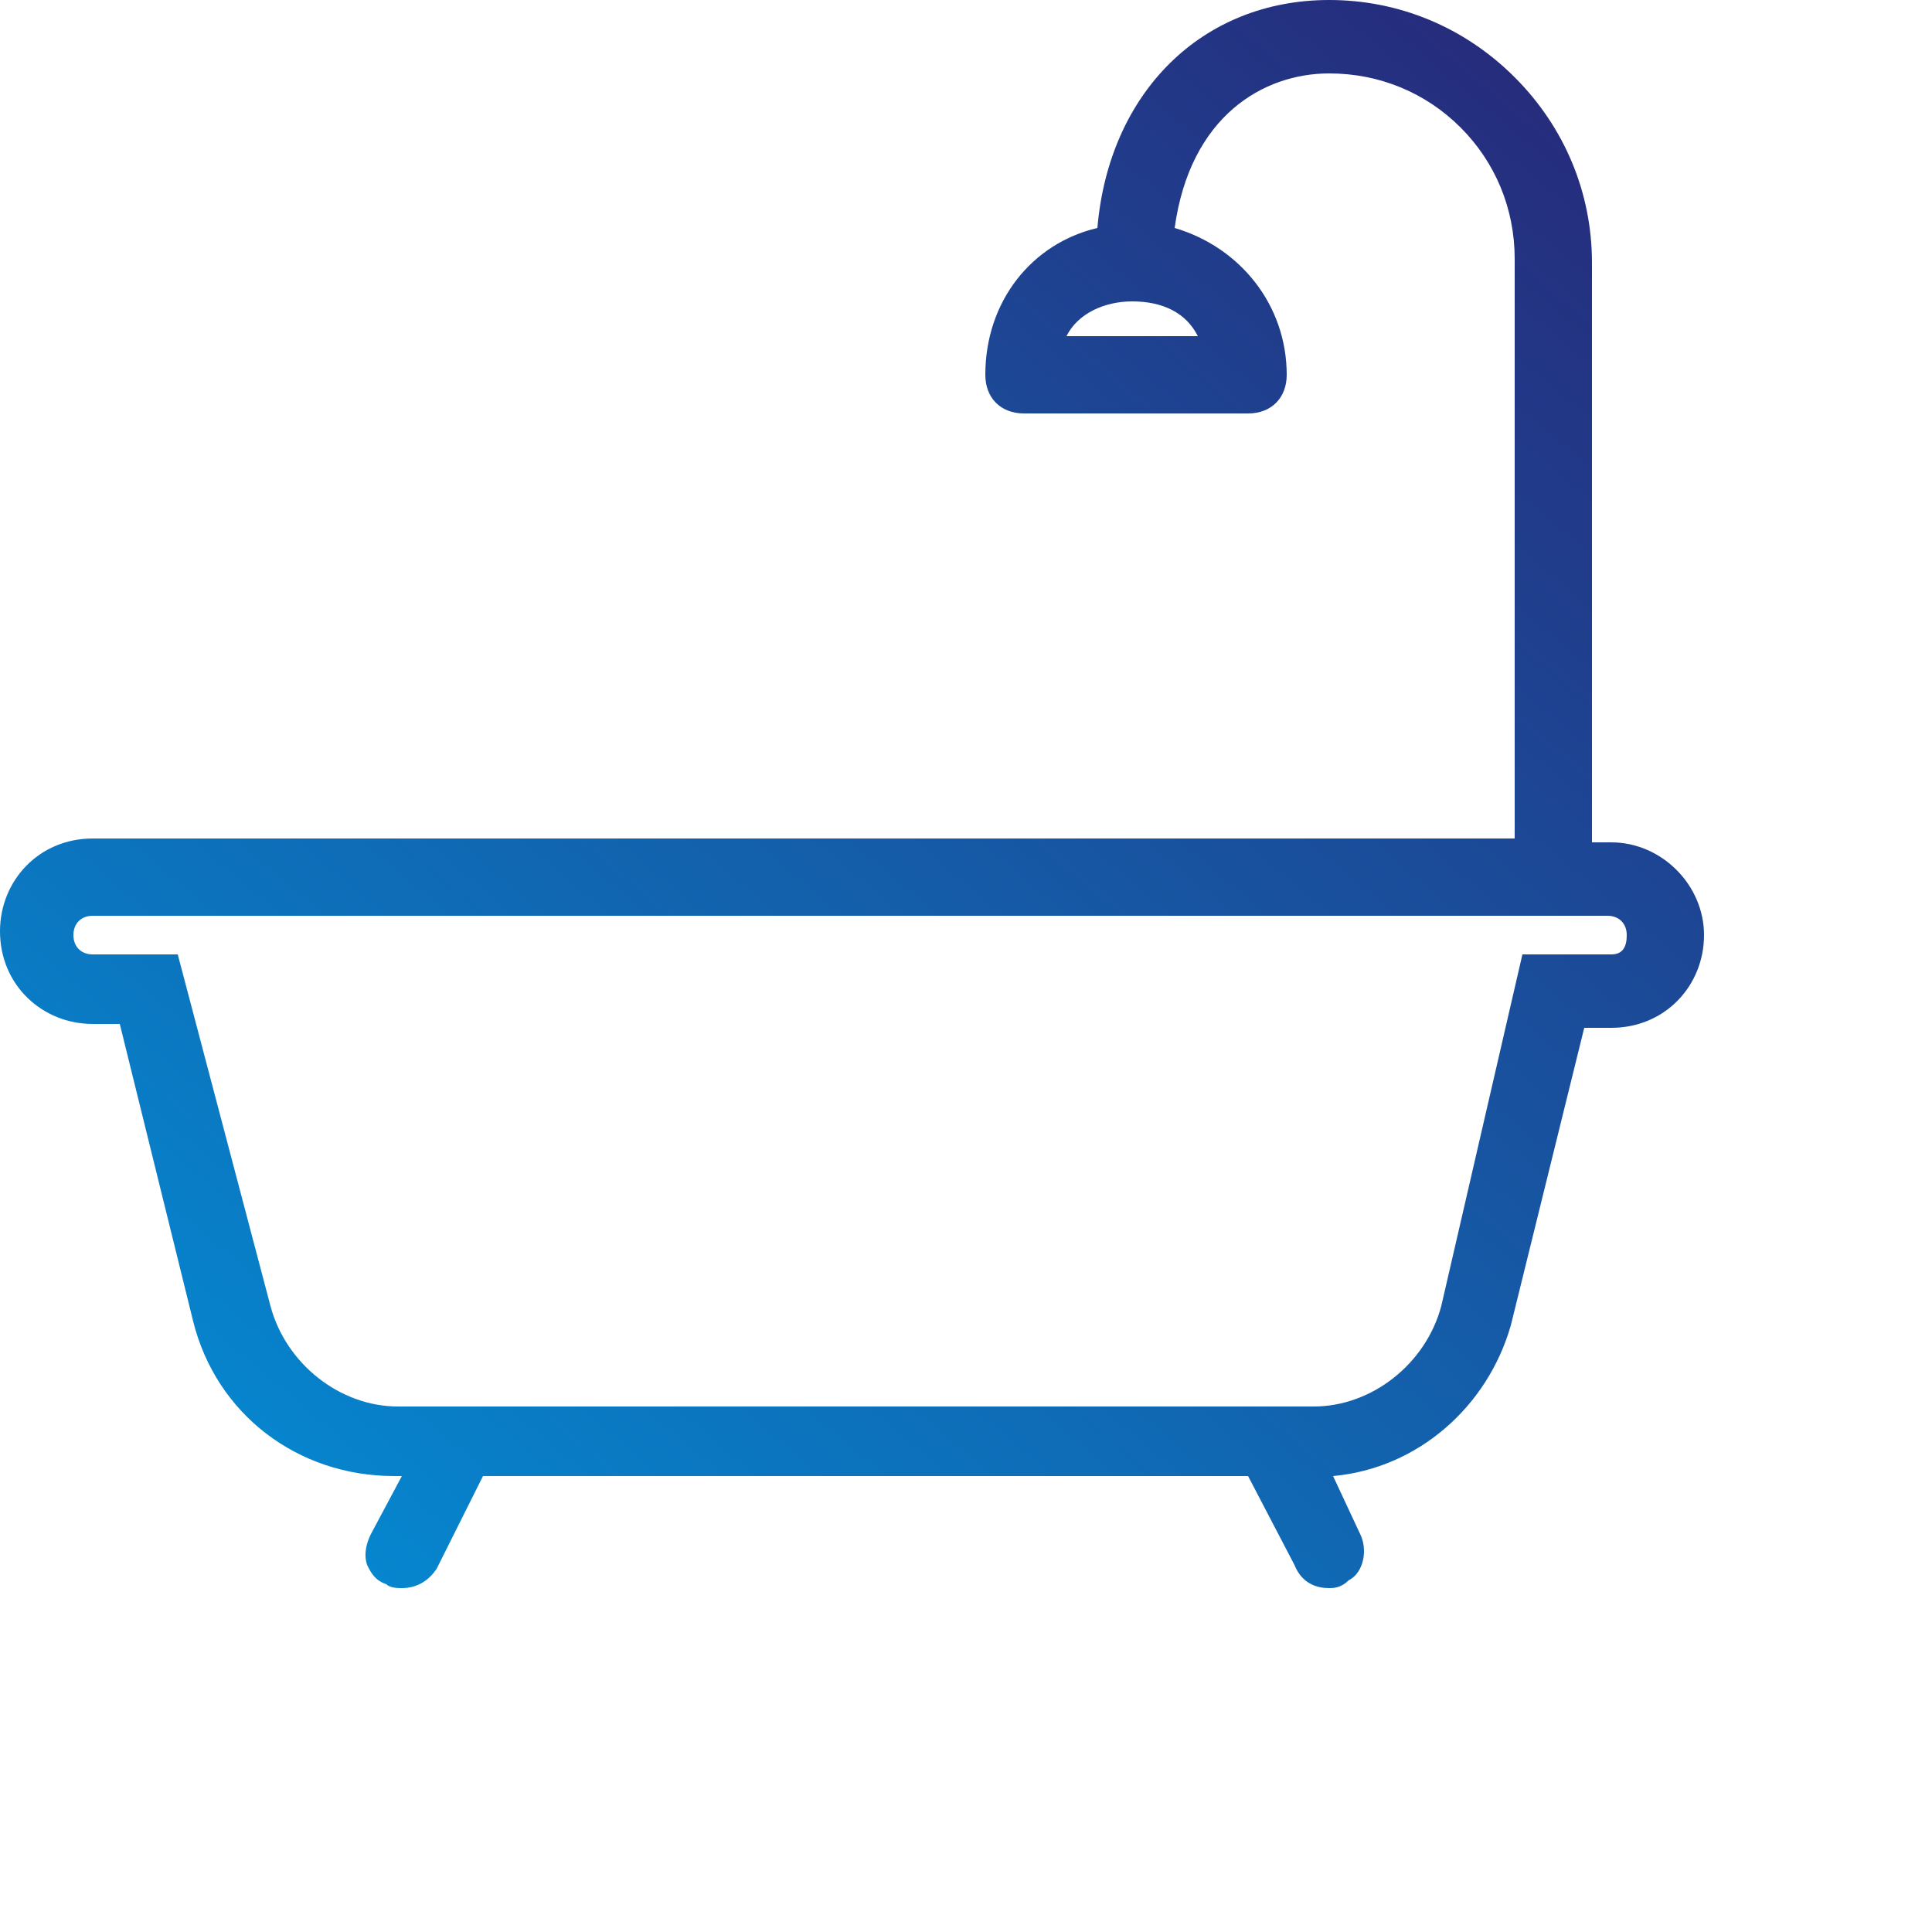
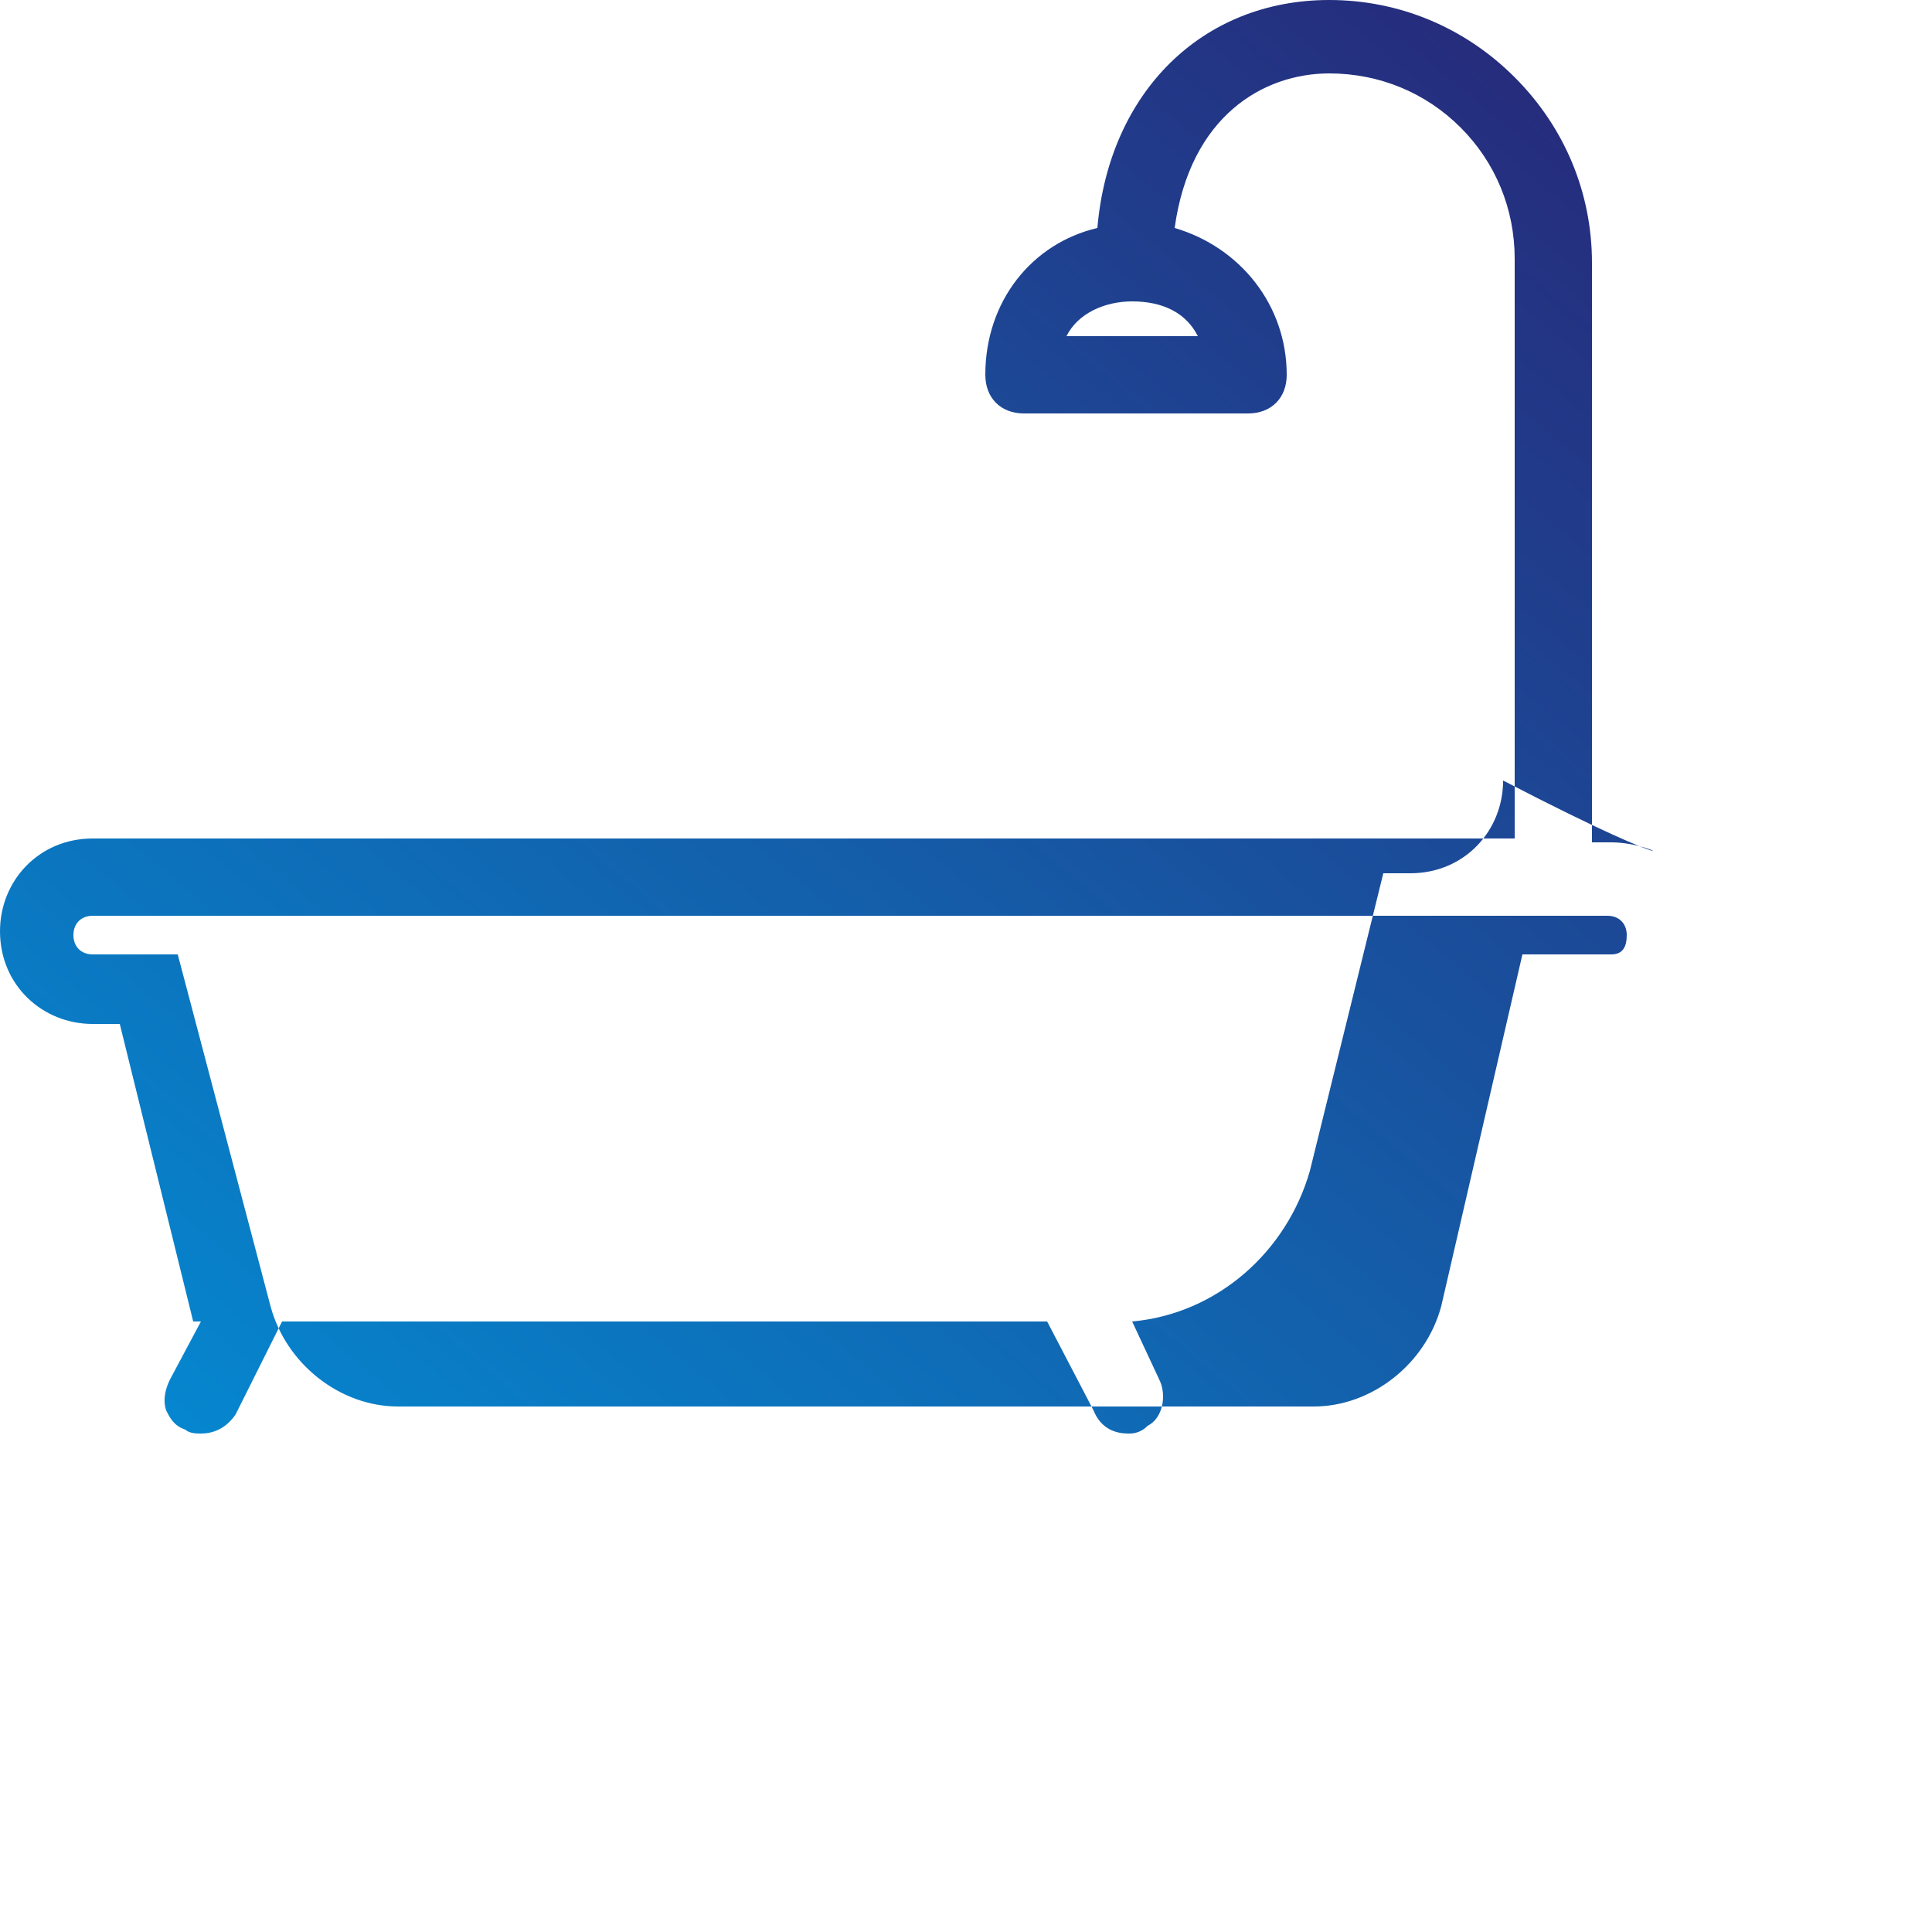
<svg xmlns="http://www.w3.org/2000/svg" version="1.1" xml:space="preserve" viewBox="0 0 50 50" preserveAspectRatio="xMidYMid meet">
  <g id="svg_4669" data-type="img" data-vb="0 0 50 50" data-par="xMidYMid meet">
    <style type="text/css"> .st0{fill:url(#SVGID_1_);}
</style>
    <g>
      <linearGradient id="SVGID_1_" gradientUnits="userSpaceOnUse" x1="4.659" y1="47.405" x2="44.23" y2="0.246">
        <stop offset="0" style="stop-color:#0095DC" />
        <stop offset="1" style="stop-color:#292475" />
      </linearGradient>
-       <path class="st0" d="M41.7,21.8h-0.5v-15c0-1.8-0.7-3.5-2-4.8c-1.3-1.3-3-2-4.8-2c-3.3,0-5.7,2.4-6,5.9c-1.7,0.4-2.9,1.9-2.9,3.8 c0,0.6,0.4,1,1,1h5.8c0.6,0,1-0.4,1-1c0-1.8-1.2-3.3-2.9-3.8c0.4-2.9,2.3-4,4-4c1.3,0,2.5,0.5,3.4,1.4c0.9,0.9,1.4,2.1,1.4,3.4v15 H2.4c-1.4,0-2.4,1.1-2.4,2.4c0,1.4,1.1,2.4,2.4,2.4h0.7L5,34.2c0.6,2.4,2.7,4,5.2,4h0.2l-0.8,1.5c-0.1,0.2-0.2,0.5-0.1,0.8 c0.1,0.2,0.2,0.4,0.5,0.5c0.1,0.1,0.3,0.1,0.4,0.1c0.4,0,0.7-0.2,0.9-0.5l1.2-2.4h19.8l1.2,2.3c0.2,0.5,0.6,0.6,0.9,0.6 c0.1,0,0.3,0,0.5-0.2c0.4-0.2,0.5-0.8,0.3-1.2l-0.7-1.5c2.2-0.2,4-1.8,4.6-3.9l1.9-7.7h0.7c1.4,0,2.4-1.1,2.4-2.4 C44.1,22.9,43,21.8,41.7,21.8z M41.7,24.7h-2.3l-2.1,9.1c-0.4,1.5-1.8,2.6-3.3,2.6H10.3c-1.5,0-2.9-1.1-3.3-2.6l-2.4-9.1H2.4 c-0.3,0-0.5-0.2-0.5-0.5c0-0.3,0.2-0.5,0.5-0.5h39.2c0.3,0,0.5,0.2,0.5,0.5C42.1,24.5,42,24.7,41.7,24.7z M31,8.7h-3.4 c0.3-0.6,1-0.9,1.7-0.9C30.1,7.8,30.7,8.1,31,8.7z" />
+       <path class="st0" d="M41.7,21.8h-0.5v-15c0-1.8-0.7-3.5-2-4.8c-1.3-1.3-3-2-4.8-2c-3.3,0-5.7,2.4-6,5.9c-1.7,0.4-2.9,1.9-2.9,3.8 c0,0.6,0.4,1,1,1h5.8c0.6,0,1-0.4,1-1c0-1.8-1.2-3.3-2.9-3.8c0.4-2.9,2.3-4,4-4c1.3,0,2.5,0.5,3.4,1.4c0.9,0.9,1.4,2.1,1.4,3.4v15 H2.4c-1.4,0-2.4,1.1-2.4,2.4c0,1.4,1.1,2.4,2.4,2.4h0.7L5,34.2h0.2l-0.8,1.5c-0.1,0.2-0.2,0.5-0.1,0.8 c0.1,0.2,0.2,0.4,0.5,0.5c0.1,0.1,0.3,0.1,0.4,0.1c0.4,0,0.7-0.2,0.9-0.5l1.2-2.4h19.8l1.2,2.3c0.2,0.5,0.6,0.6,0.9,0.6 c0.1,0,0.3,0,0.5-0.2c0.4-0.2,0.5-0.8,0.3-1.2l-0.7-1.5c2.2-0.2,4-1.8,4.6-3.9l1.9-7.7h0.7c1.4,0,2.4-1.1,2.4-2.4 C44.1,22.9,43,21.8,41.7,21.8z M41.7,24.7h-2.3l-2.1,9.1c-0.4,1.5-1.8,2.6-3.3,2.6H10.3c-1.5,0-2.9-1.1-3.3-2.6l-2.4-9.1H2.4 c-0.3,0-0.5-0.2-0.5-0.5c0-0.3,0.2-0.5,0.5-0.5h39.2c0.3,0,0.5,0.2,0.5,0.5C42.1,24.5,42,24.7,41.7,24.7z M31,8.7h-3.4 c0.3-0.6,1-0.9,1.7-0.9C30.1,7.8,30.7,8.1,31,8.7z" />
    </g>
  </g>
</svg>